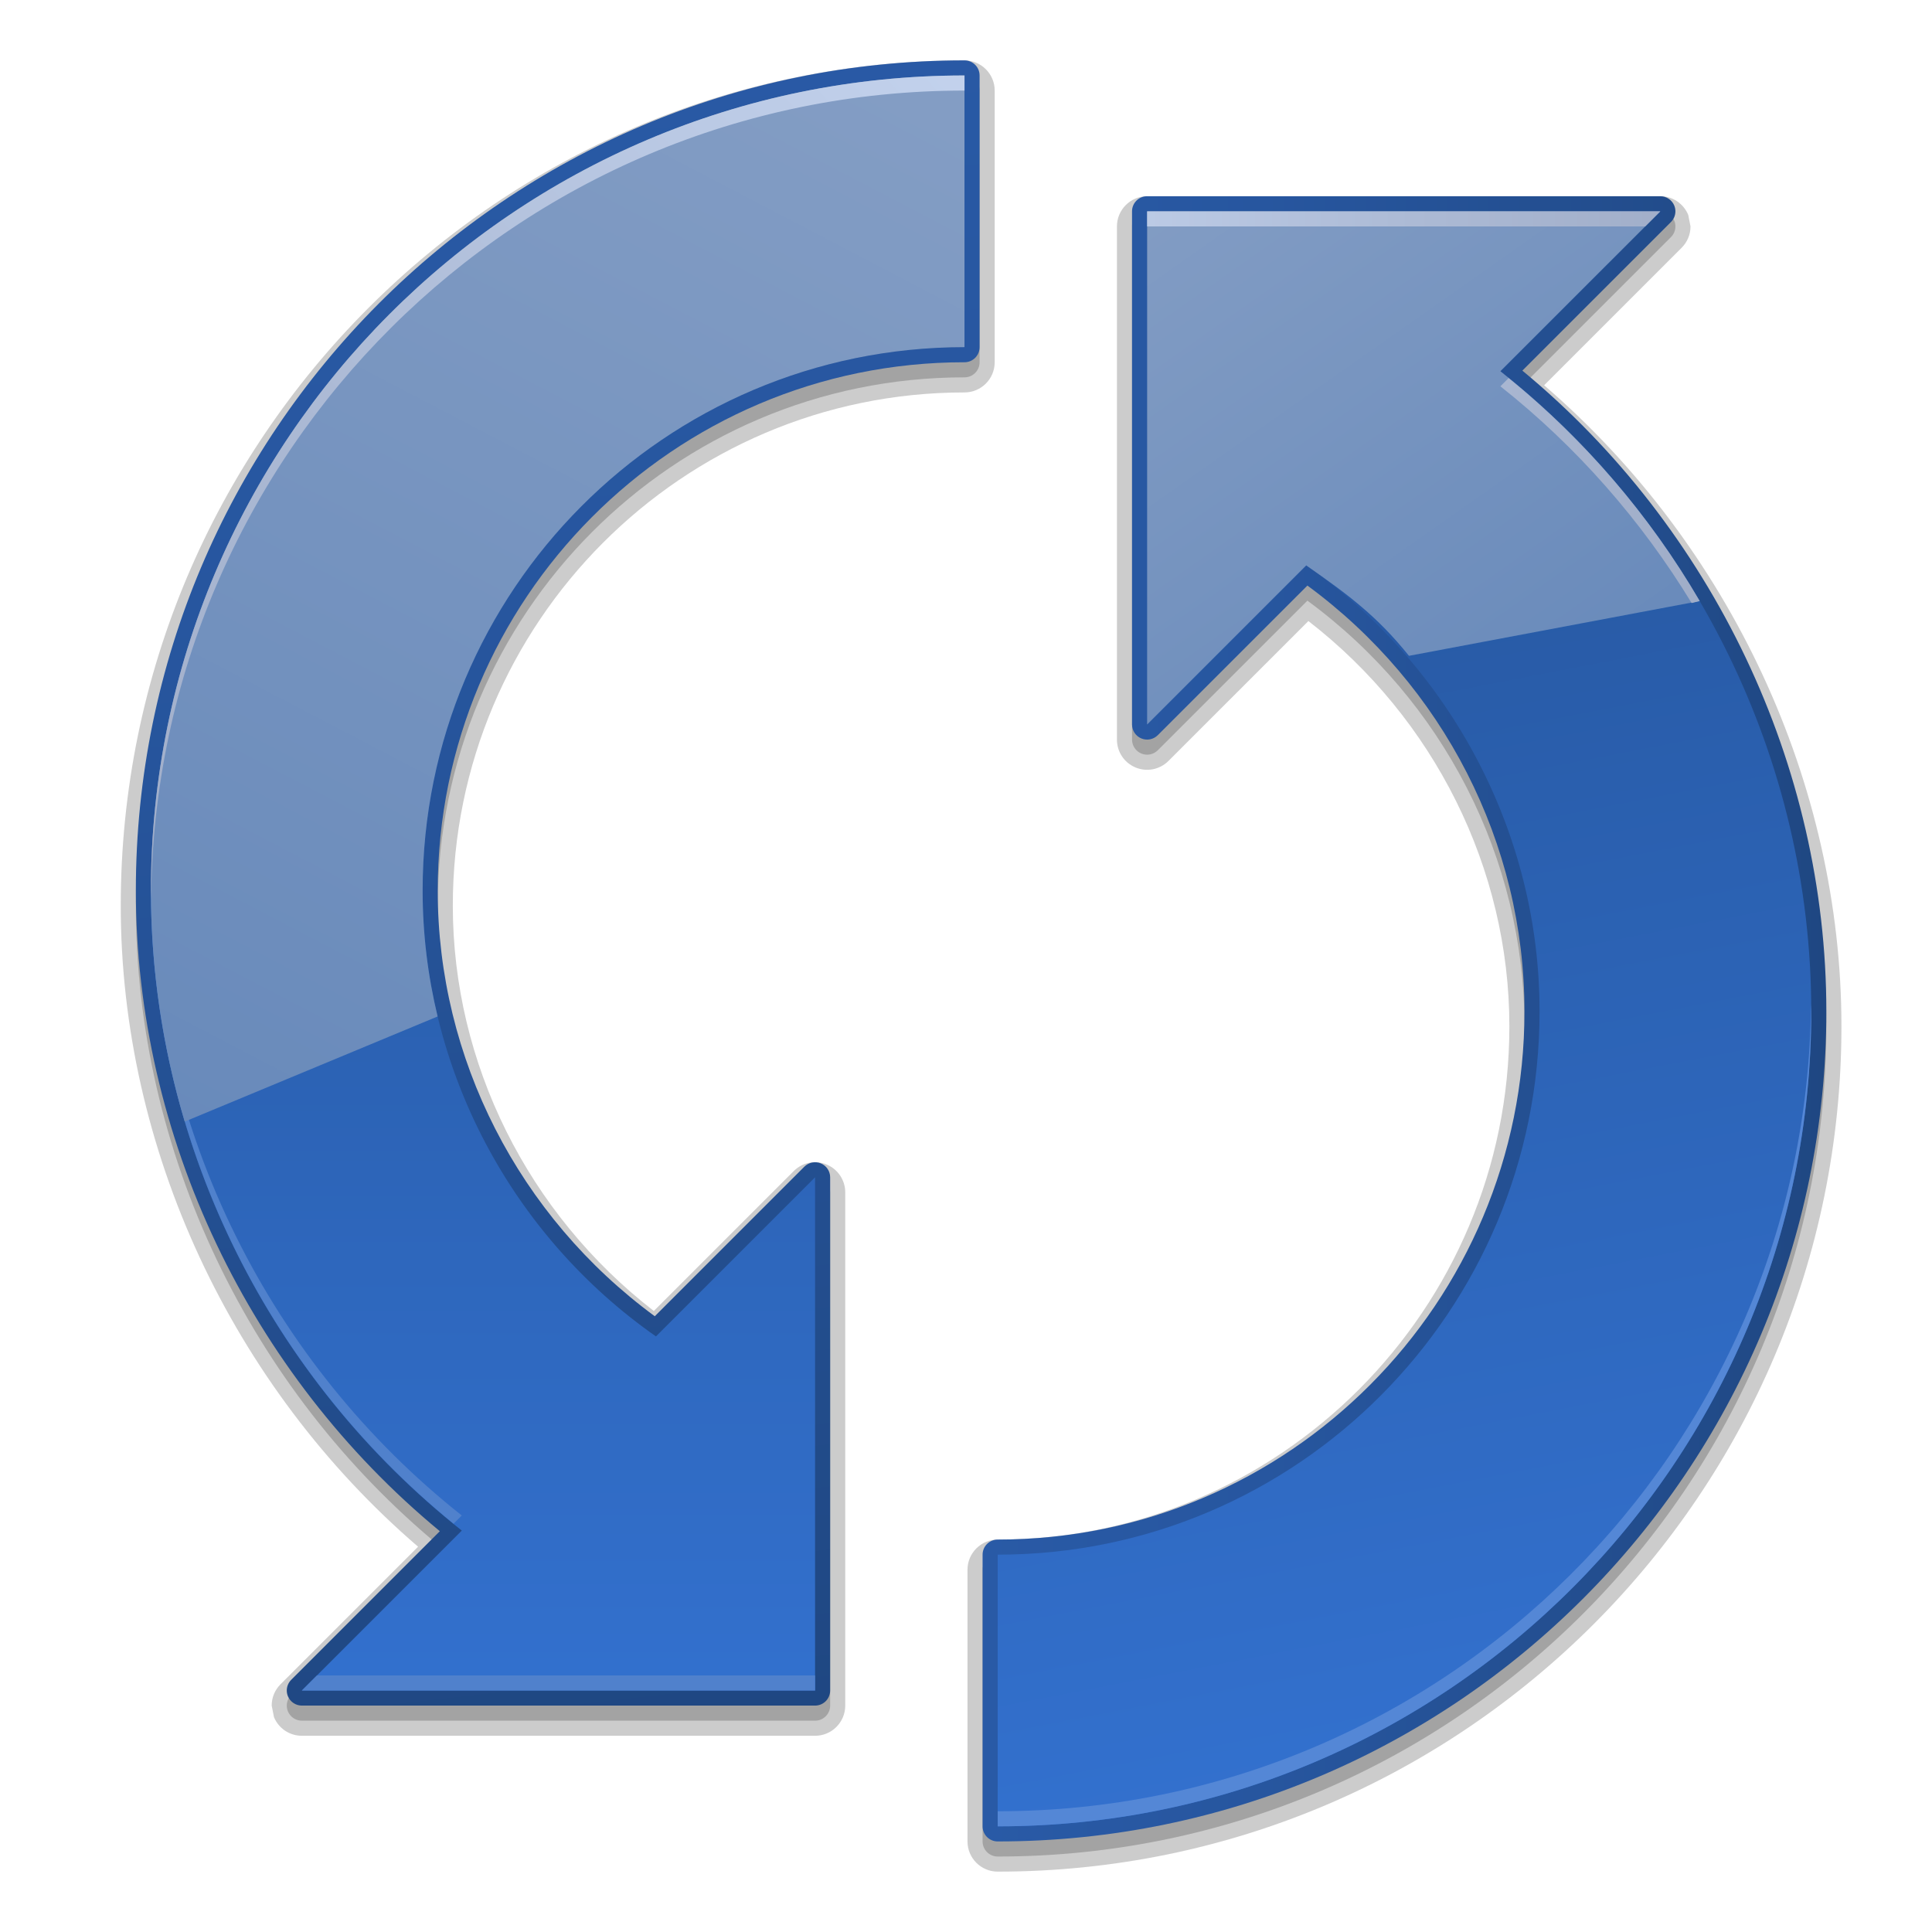
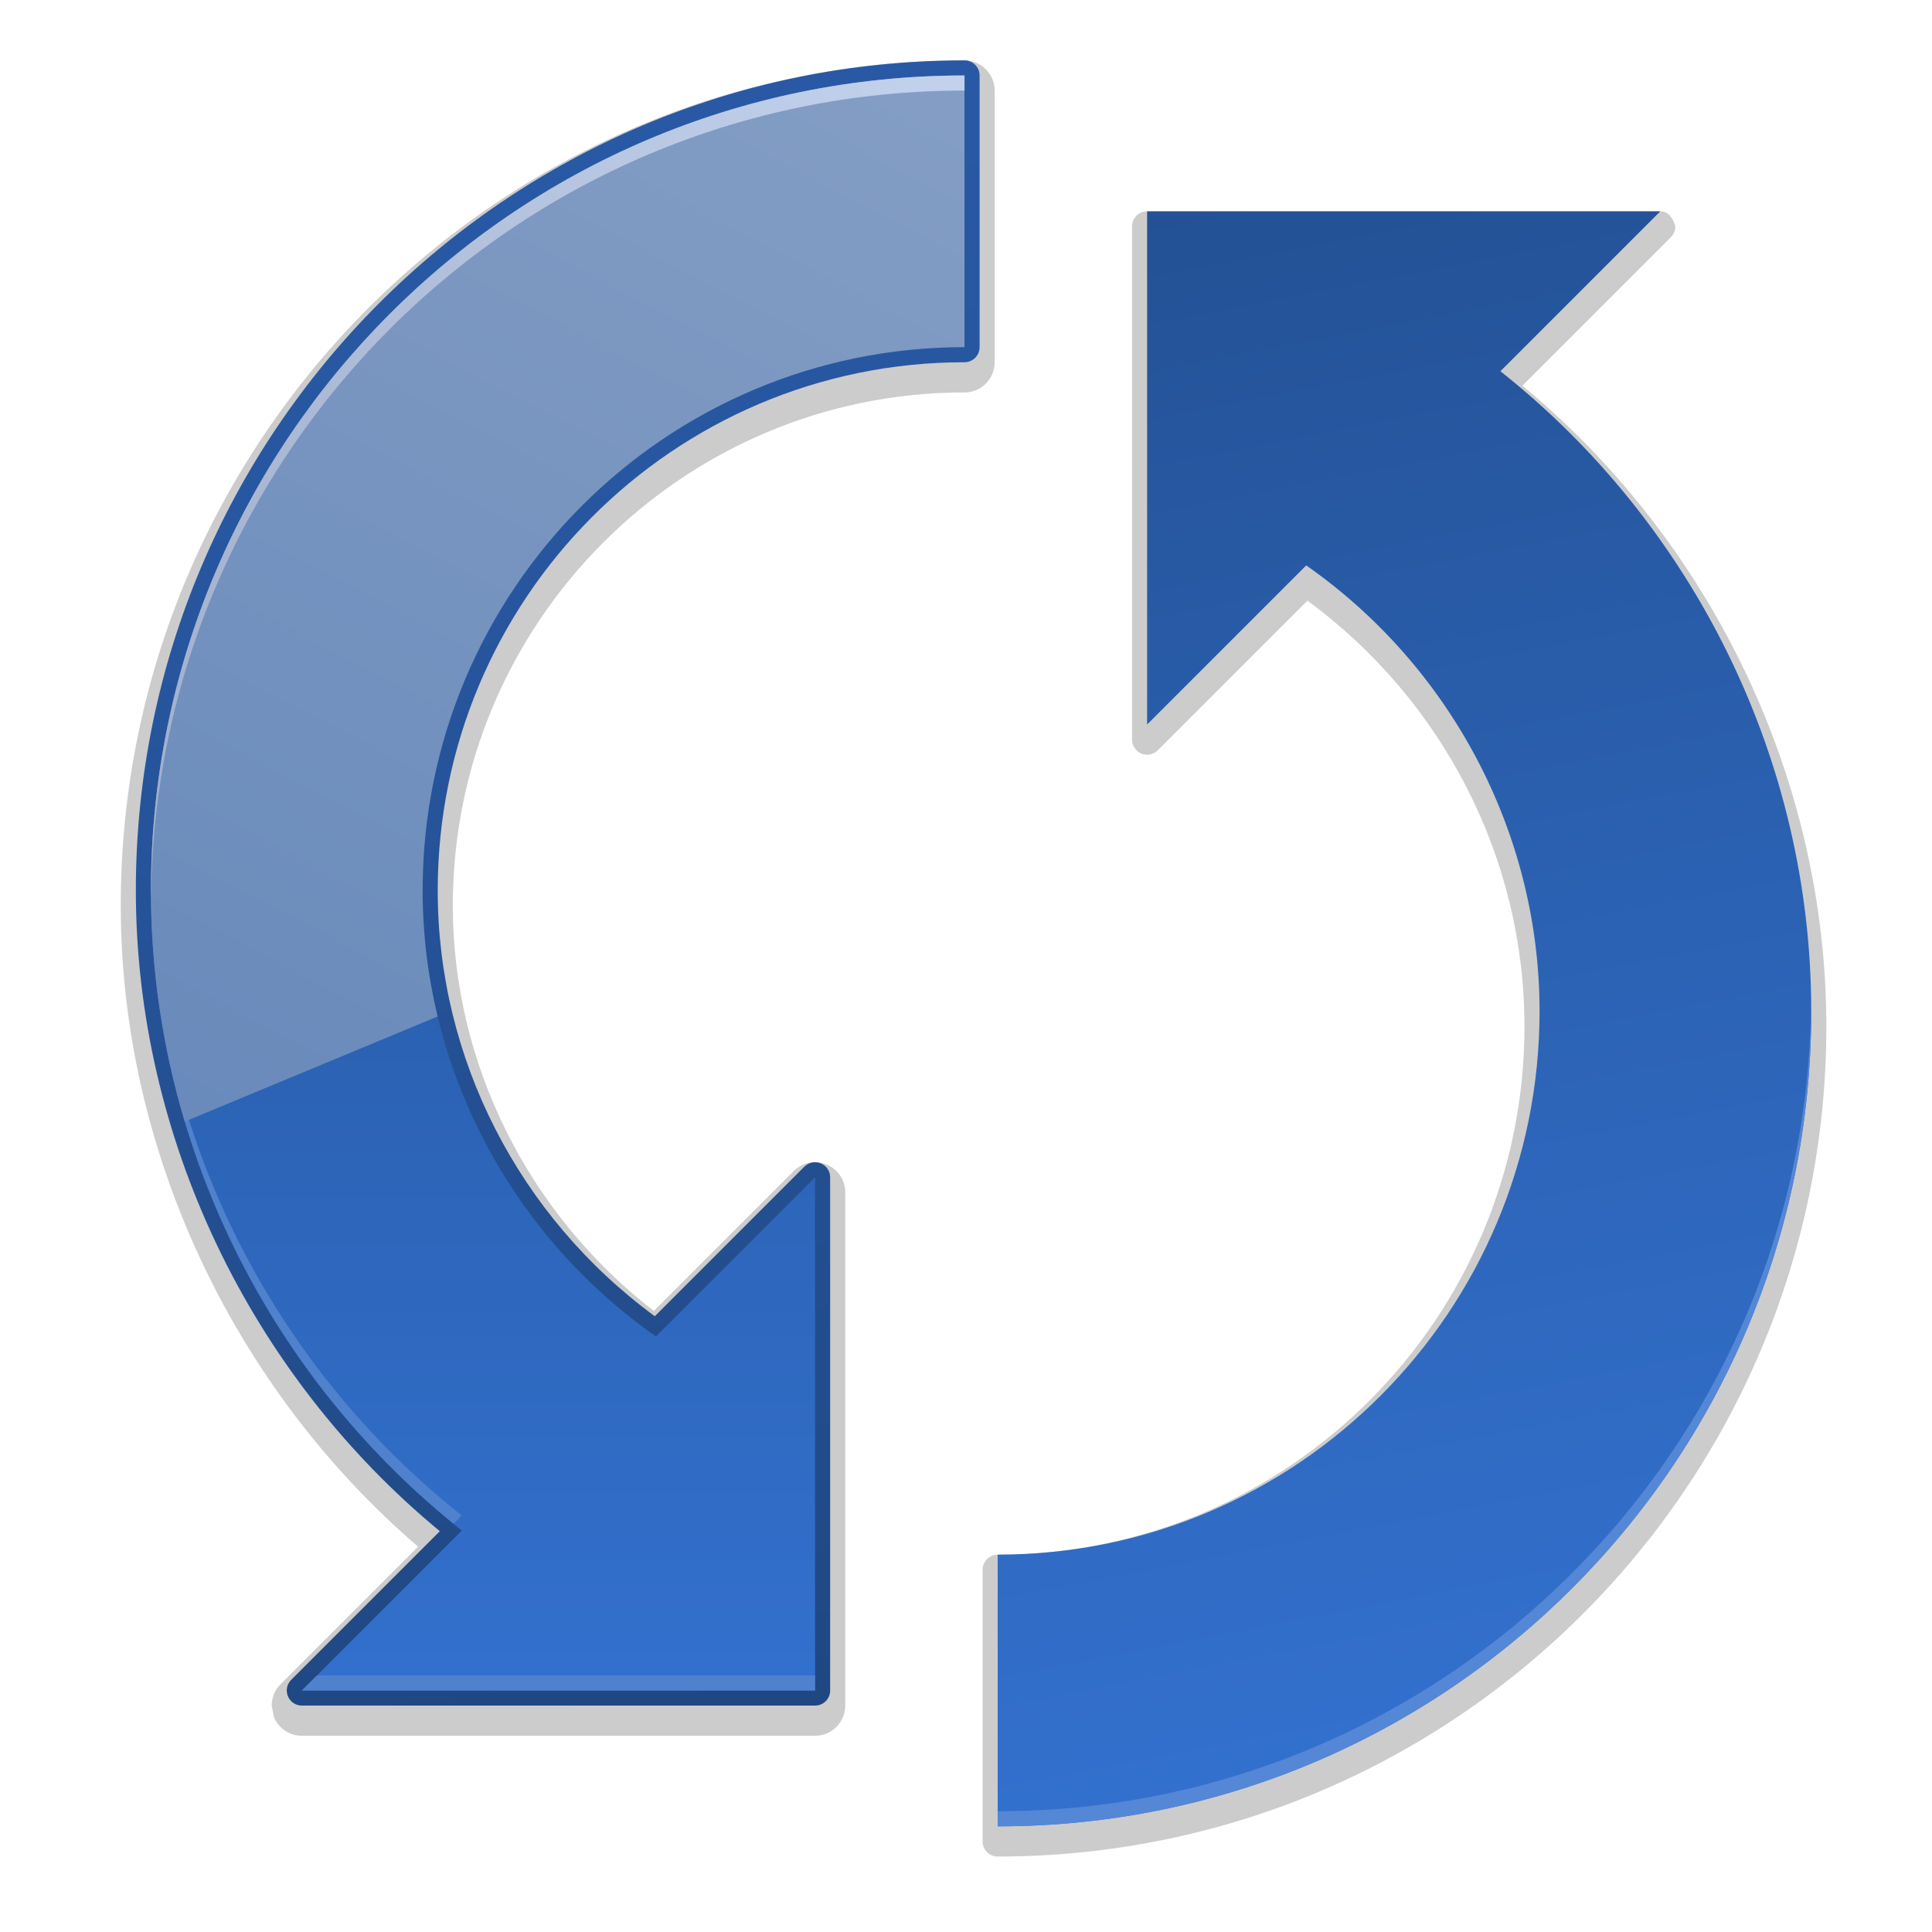
<svg xmlns="http://www.w3.org/2000/svg" version="1.1" width="128" height="128" viewBox="0 0 128 128" overflow="visible" enable-background="new 0 0 128 128" xml:space="preserve">
-   <path opacity="0.2" d="M76,14c-0.553,0-1,0.448-1,1v34c0,0.404,0.244,0.769,0.617,0.924c0.374,0.155,0.804,0.069,1.09-0.217   c0,0,8.8-8.8,9.912-9.912C95.622,46.409,101,56.872,101,68c0,19.299-15.602,35-34.901,35c-0.553,0-1,0.447-1,1v18   c0,0.553,0.447,1,1,1C96.426,123,121,98.327,121,68c0-16.275-7.531-32.033-20.14-42.446c1.293-1.293,9.847-9.847,9.847-9.847   C110.898,15.516,111,15.26,111,15c0-0.129-0.025-0.259-0.076-0.383C110.77,14.244,110.404,14,110,14H76z" />
-   <path opacity="0.2" d="M54,114c0.553,0,1-0.447,1-1V79c0-0.404-0.244-0.77-0.617-0.924c-0.374-0.154-0.804-0.068-1.09,0.217   c0,0-8.8,8.8-9.912,9.912C34.378,81.591,29,71.129,29,60c0-19.299,15.602-35,34.901-35c0.553,0,1-0.448,1-1V6c0-0.552-0.447-1-1-1   C33.574,5,9,29.673,9,60c0,16.275,7.531,32.033,20.14,42.446c-1.293,1.293-9.847,9.847-9.847,9.847   C19.102,112.484,19,112.74,19,113c0,0.129,0.025,0.259,0.076,0.383C19.23,113.756,19.596,114,20,114H54z" />
-   <path opacity="0.2" d="M76,13c-1.103,0-2,0.897-2,2v34c0,0.812,0.484,1.537,1.234,1.848c0.75,0.311,1.605,0.14,2.18-0.433   c0,0,7.096-7.095,9.27-9.269C95.02,47.597,100,57.554,100,68c0,18.748-15.208,34-33.901,34c-1.103,0-2,0.896-2,2v18   c0,1.104,0.897,2,2,2C96.923,124,122,98.879,122,68c0-16.096-7.367-31.867-19.698-42.473c1.257-1.257,9.112-9.113,9.112-9.113   C111.792,16.036,112,15.534,112,15l-0.15-0.762C111.538,13.485,110.813,13,110,13H76z" />
+   <path opacity="0.2" d="M76,14c-0.553,0-1,0.448-1,1v34c0,0.404,0.244,0.769,0.617,0.924c0.374,0.155,0.804,0.069,1.09-0.217   c0,0,8.8-8.8,9.912-9.912C95.622,46.409,101,56.872,101,68c0,19.299-15.602,35-34.901,35c-0.553,0-1,0.447-1,1v18   c0,0.553,0.447,1,1,1C96.426,123,121,98.327,121,68c0-16.275-7.531-32.033-20.14-42.446c1.293-1.293,9.847-9.847,9.847-9.847   C110.898,15.516,111,15.26,111,15C110.77,14.244,110.404,14,110,14H76z" />
  <linearGradient id="XMLID_9_" gradientUnits="userSpaceOnUse" x1="65.099" y1="67.5" x2="121" y2="67.5">
    <stop offset="0" style="stop-color:#295AA6" />
    <stop offset="0.332" style="stop-color:#27569F" />
    <stop offset="0.819" style="stop-color:#224C8B" />
    <stop offset="1" style="stop-color:#1F4782" />
  </linearGradient>
-   <path fill="url(#XMLID_9_)" d="M76,13c-0.553,0-1,0.448-1,1v34c0,0.404,0.244,0.769,0.617,0.924   c0.374,0.155,0.804,0.069,1.09-0.217c0,0,8.8-8.8,9.912-9.912C95.622,45.409,101,55.872,101,67c0,19.299-15.602,35-34.901,35   c-0.553,0-1,0.447-1,1v18c0,0.553,0.447,1,1,1C96.426,122,121,97.327,121,67c0-16.275-7.531-32.033-20.14-42.446   c1.293-1.293,9.847-9.847,9.847-9.847C110.898,14.516,111,14.26,111,14c0-0.129-0.025-0.259-0.076-0.383   C110.77,13.244,110.404,13,110,13H76z" />
  <linearGradient id="XMLID_10_" gradientUnits="userSpaceOnUse" x1="98.113" y1="117.619" x2="74.443" y2="-4.736">
    <stop offset="0" style="stop-color:#3371CF" />
    <stop offset="0.507" style="stop-color:#2A5FAE" />
    <stop offset="1" style="stop-color:#214B8A" />
  </linearGradient>
  <path fill="url(#XMLID_10_)" d="M99.405,24.595L110,14H76v34l10.541-10.541C96.077,44.125,102,55.16,102,67   c0,19.851-16.051,36-35.901,36v18C95.875,121,120,96.775,120,67C120,50.333,112.188,34.715,99.405,24.595z" />
  <path fill="#5487D6" d="M119.986,66.536C119.697,96.064,95.695,120,66.099,120v1C95.875,121,120,96.775,120,67   C120,66.845,119.988,66.691,119.986,66.536z" />
  <linearGradient id="XMLID_11_" gradientUnits="userSpaceOnUse" x1="78.252" y1="10.033" x2="105.918" y2="49.366">
    <stop offset="0" style="stop-color:#839DC4" />
    <stop offset="1" style="stop-color:#6789BA" />
  </linearGradient>
-   <path fill="url(#XMLID_11_)" d="M112.608,39.821c-3.396-5.818-7.866-11.001-13.203-15.227L110,14H76v34l10.541-10.541   c2.815,1.968,4.681,3.352,6.807,5.991L112.608,39.821z" />
  <linearGradient id="XMLID_12_" gradientUnits="userSpaceOnUse" x1="-6.25" y1="26.977" x2="116.75" y2="26.977">
    <stop offset="0" style="stop-color:#90A5C4" />
    <stop offset="0.472" style="stop-color:#D0E0FB" />
    <stop offset="0.812" style="stop-color:#ACBAD5" />
    <stop offset="1" style="stop-color:#9DAAC5" />
  </linearGradient>
-   <path fill="url(#XMLID_12_)" d="M99.951,25.048l-0.546,0.546c5.067,4.012,9.342,8.896,12.669,14.358l0.534-0.132   C109.33,34.206,105.044,29.19,99.951,25.048z M110,14H76v1h33L110,14z" />
  <path opacity="0.2" d="M8,60c0,16.096,7.367,31.867,19.698,42.473c-1.257,1.258-9.112,9.113-9.112,9.113   C18.208,111.964,18,112.466,18,113l0.15,0.762C18.462,114.516,19.188,115,20,115h34c1.103,0,2-0.896,2-2V79   c0-0.811-0.484-1.537-1.234-1.848s-1.605-0.141-2.18,0.434c0,0-7.096,7.095-9.27,9.269C34.98,80.402,30,70.445,30,60   c0-18.748,15.208-34,33.901-34c1.103,0,2-0.897,2-2V6c0-1.103-0.897-2-2-2C33.077,4,8,29.122,8,60z" />
  <linearGradient id="XMLID_13_" gradientUnits="userSpaceOnUse" x1="33.145" y1="0.103" x2="46.145" y2="114.103">
    <stop offset="0" style="stop-color:#295AA6" />
    <stop offset="0.332" style="stop-color:#27569F" />
    <stop offset="0.819" style="stop-color:#224C8B" />
    <stop offset="1" style="stop-color:#1F4782" />
  </linearGradient>
  <path fill="url(#XMLID_13_)" d="M54,113c0.553,0,1-0.447,1-1V78c0-0.404-0.244-0.77-0.617-0.924   c-0.374-0.154-0.804-0.068-1.09,0.217c0,0-8.8,8.8-9.912,9.912C34.378,80.591,29,70.129,29,59c0-19.299,15.602-35,34.901-35   c0.553,0,1-0.448,1-1V5c0-0.552-0.447-1-1-1C33.574,4,9,28.673,9,59c0,16.275,7.531,32.033,20.14,42.446   c-1.293,1.293-9.847,9.847-9.847,9.847C19.102,111.484,19,111.74,19,112c0,0.129,0.025,0.259,0.076,0.383   C19.23,112.756,19.596,113,20,113H54z" />
  <linearGradient id="XMLID_14_" gradientUnits="userSpaceOnUse" x1="36.951" y1="114" x2="36.951" y2="6.75">
    <stop offset="0" style="stop-color:#3371CF" />
    <stop offset="0.507" style="stop-color:#2A5FAE" />
    <stop offset="1" style="stop-color:#214B8A" />
  </linearGradient>
  <path fill="url(#XMLID_14_)" d="M30.595,101.405L20,112h34V78L43.459,88.541C33.923,81.875,28,70.84,28,59   c0-19.851,16.051-36,35.901-36V5C34.125,5,10,29.224,10,59C10,75.666,17.812,91.285,30.595,101.405z" />
  <path fill="#5081CC" d="M30.051,100.949l0.544-0.544c-12.664-10.026-20.438-25.45-20.581-41.941C10.012,58.644,10,58.82,10,59   C10,75.424,17.597,90.819,30.051,100.949z M20,112h34v-1H21L20,112z" />
  <linearGradient id="XMLID_15_" gradientUnits="userSpaceOnUse" x1="53.44" y1="2.805" x2="12.939" y2="80.306">
    <stop offset="0" style="stop-color:#839DC4" />
    <stop offset="1" style="stop-color:#6789BA" />
  </linearGradient>
  <path fill="url(#XMLID_15_)" d="M12.238,74.308C10.775,69.402,10,64.253,10,59C10,29.224,34.125,5,63.901,5v18   C44.051,23,28,39.149,28,59c0,2.844,0.342,5.643,0.993,8.344L12.238,74.308z" />
  <linearGradient id="XMLID_16_" gradientUnits="userSpaceOnUse" x1="81.548" y1="-17.315" x2="-3.452" y2="59.435">
    <stop offset="0" style="stop-color:#D0E0FB" />
    <stop offset="0.644" style="stop-color:#ACBAD5" />
    <stop offset="1" style="stop-color:#9DAAC5" />
  </linearGradient>
  <path fill="url(#XMLID_16_)" d="M10,59c0,0.193,0.009,0.385,0.011,0.579C10.238,29.997,34.267,6,63.901,6V5   C34.125,5,10,29.224,10,59z" />
</svg>